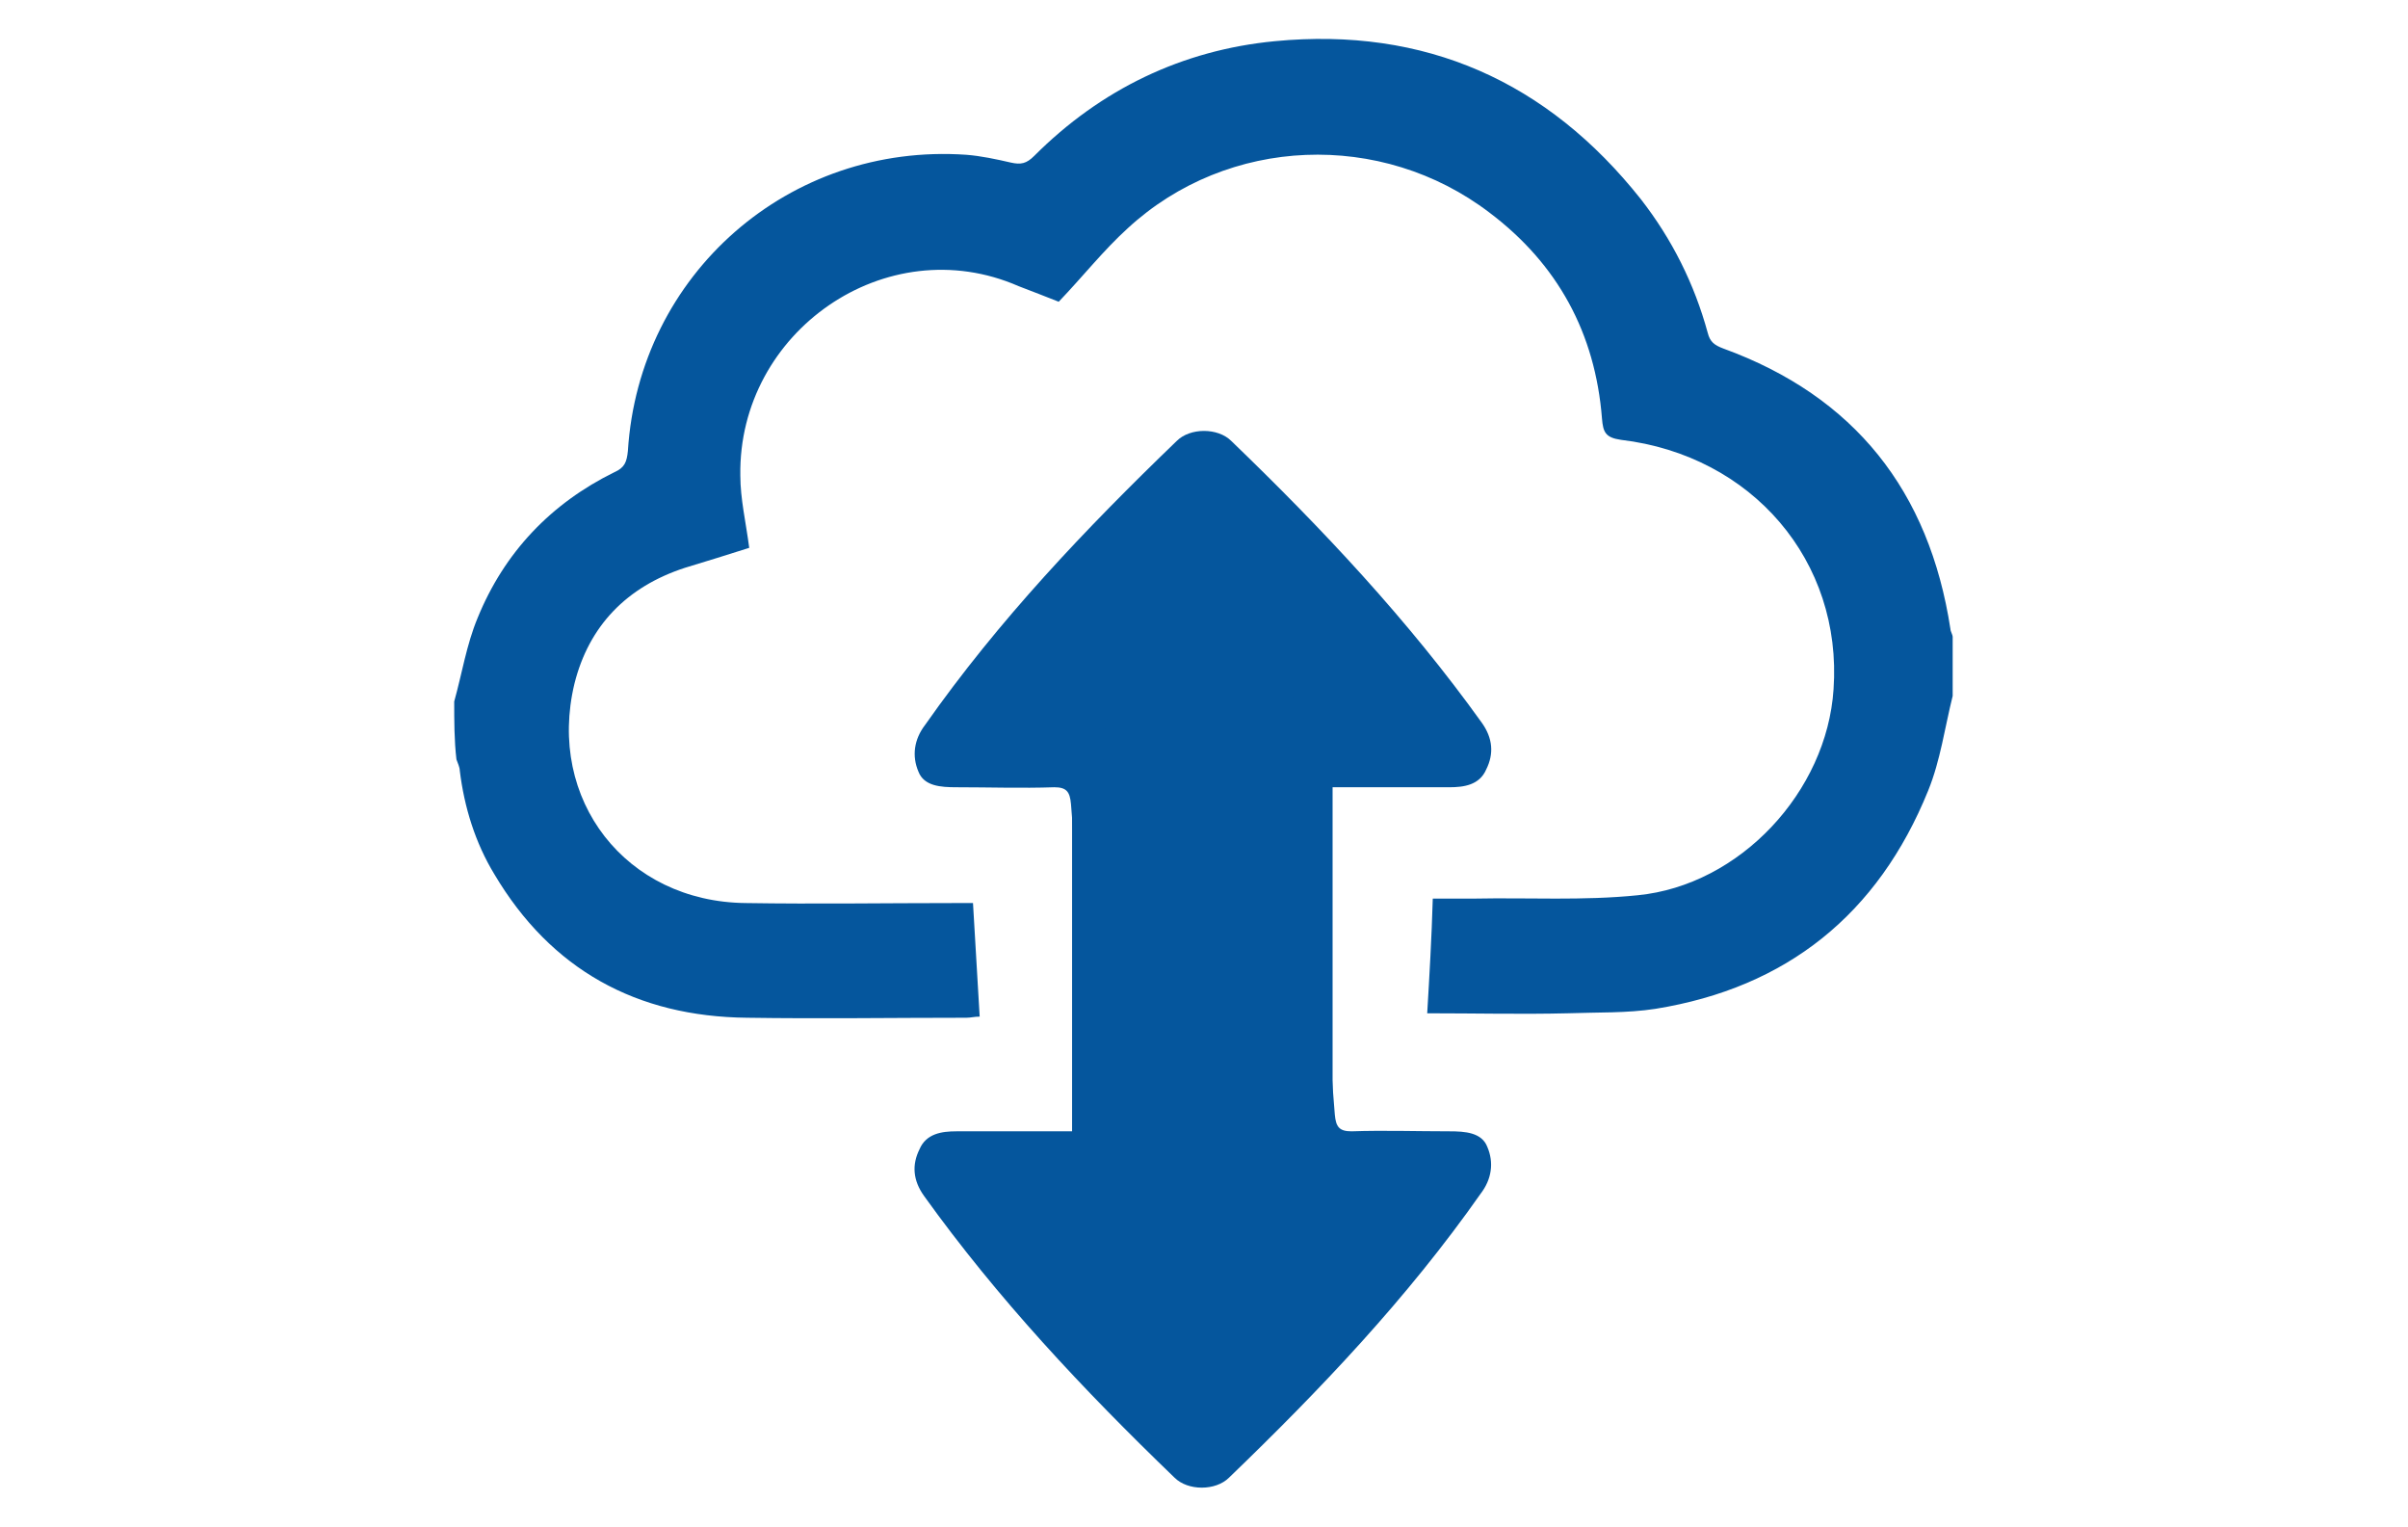
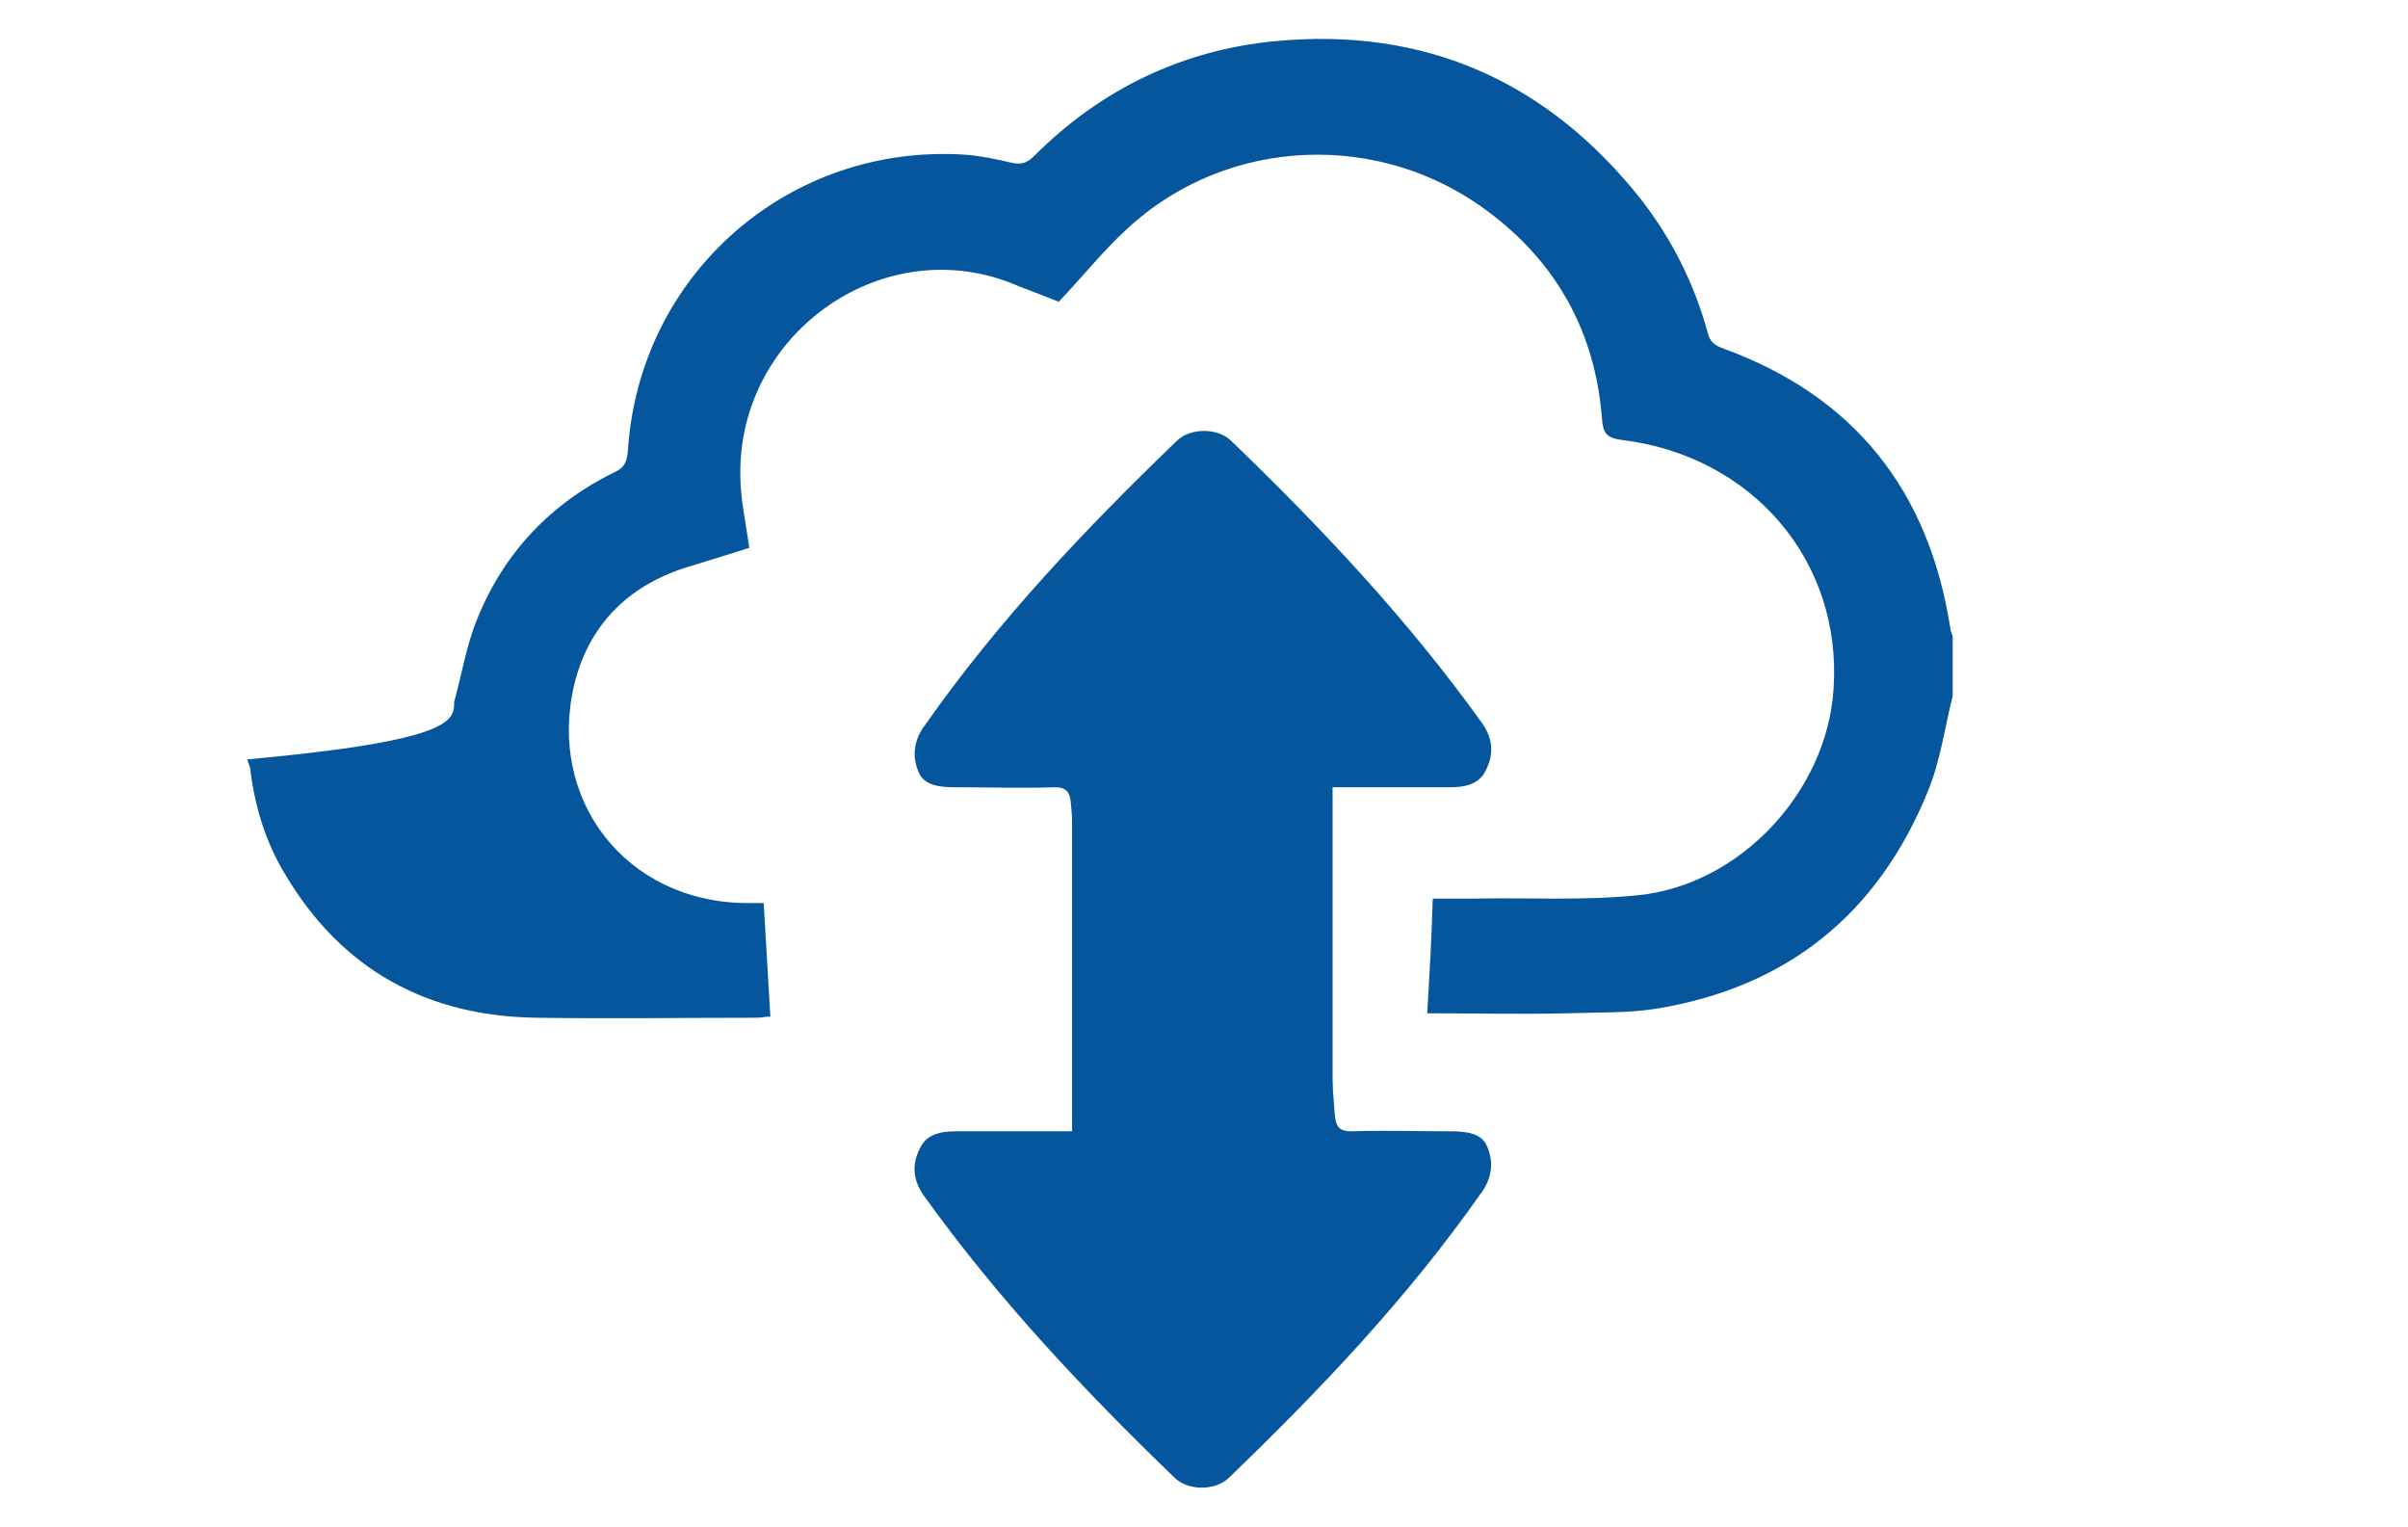
<svg xmlns="http://www.w3.org/2000/svg" version="1.1" x="0px" y="0px" viewBox="0 0 216.3 137.1" style="enable-background:new 0 0 216.3 137.1;" xml:space="preserve">
  <style type="text/css">
	.st0{display:none;}
	.st1{display:inline;fill:#05569D;}
	.st2{fill:#05569D;}
	.st3{display:inline;}
</style>
  <g id="Vrstva_3">
    <path class="st0" d="M97,129.8v62.8c0,4.1-3.3,7.4-7.4,7.4h-7.2v-77.7h7.2C93.6,122.3,97,125.7,97,129.8z" />
  </g>
  <g id="business">
    <g class="st0">
      <path class="st1" d="M185.7,30.1c0,25.6,0,51.3,0,76.9c-0.1,0.3-0.2,0.5-0.3,0.8c-1.6,10.6-10,18.9-20.5,20    c-4.7,0.5-9.5,0.3-14.2,0.3c-4.1,0-6.7-2.6-6.7-6.7c0-1.7,0-3.4,0-5.1c-2.1,0-3.9,0-5.9,0c0,1.7,0,3.4,0,5c0,4.3-2.5,6.8-6.9,6.8    c-15.3,0-30.6,0-45.9,0c-4.3,0-6.8-2.5-6.9-6.8c0-1.6,0-3.3,0-5c-2.1,0-4,0-6,0c0,2,0.1,3.9,0,5.7c-0.1,3.4-2.7,6-6.1,6.1    c-4.2,0.1-8.5,0.1-12.7,0c-10.9-0.4-20-8.1-22.4-18.8c-0.2-0.8-0.4-1.5-0.6-2.3c0-25.6,0-51.3,0-76.9c0.7-2.3,1.1-4.7,2.1-6.9    c4.5-9.4,12.1-14.3,22.5-14.3c35.3-0.1,70.6,0,105.9,0c0.6,0,1.1,0,1.7,0c9.4,0.7,16.3,5.2,20.5,13.6    C184.4,24.9,184.9,27.6,185.7,30.1z M90.3,116.1c12,0,23.9,0,35.8,0c0-1.7,0-3.4,0-5c0-4.3,2.5-6.8,6.9-6.9c5.3,0,10.6,0,15.9,0    c4.6,0,7,2.5,7,7c0,1.6,0,3.2,0,5.1c3.1-0.2,6,0,8.7-0.6c5.9-1.3,9.1-5.9,9.1-12.2c0-23.4,0-46.7,0-70.1c0-2-0.4-4.1-1.2-5.8    c-2.3-4.9-6.5-6.8-11.8-6.8c-35,0-70,0-105.1,0c-1.3,0-2.6,0.1-3.9,0.4c-5.8,1.5-9.1,5.8-9.1,12.1c0,23.5,0,46.9,0,70.4    c0,3.9,1.3,7.2,4.3,9.7c4,3.4,8.7,2.7,13.6,2.7c0-1.9-0.1-3.8,0-5.6c0.1-3.8,2.7-6.3,6.5-6.3c5.7,0,11.3,0,17,0    c3.7,0,6.3,2.7,6.4,6.4C90.3,112.5,90.3,114.3,90.3,116.1z" />
      <path class="st1" d="M79.7,86.1c-7.4-0.2-13.5-0.2-19.4-2.2c-0.6-0.2-1.2-0.5-1.8-0.7c-4.8-1.8-4.7-8.8-1.5-11    c2.8-1.9,5.8-3.5,8.8-5.1c1.2-0.7,2.6-1,3.9-1.6c3.6-1.4,4.2-3.9,1.7-6.7c-4.6-5-5.8-10.7-4.2-17.1c1.3-5.1,5.6-8.4,11-8.5    c5.3,0,9.6,3.2,10.9,8.3c1.6,6.5,0.6,12.4-3.9,17.5c-0.7,0.8-1.1,2.1-1.3,3.2c-0.3,1.5,0.6,2.4,2,3c3.2,1.3,6.4,2.6,9.6,4    c1,0.4,1.9,1.1,2.8,1.7c3.1,1.9,3.9,4.8,3.4,8.2c-0.3,1.9-1.6,3.3-3.3,3.8c-2.9,1-5.8,1.9-8.9,2.4C85.9,85.9,82.1,86,79.7,86.1z" />
      <path class="st1" d="M154.3,53.3c-0.2,4.1-2.4,8.4-6.8,11.5c-0.4,0.3-0.8,1-0.8,1.5c-0.1,3.3,0,6.5-0.2,9.8    c-0.3,3.8-3.9,6.8-7.7,6.7c-3.9-0.1-7.3-3.3-7.4-7.2c-0.1-3-0.1-6.1-0.1-9.1c0-0.8-0.2-1.3-0.9-1.7c-5.7-3.9-8.1-10.5-6.3-17    c1.8-6.3,7.5-10.8,14.2-11.2C146.9,36,154.4,43.3,154.3,53.3z" />
    </g>
    <g>
-       <path class="st2" d="M40.8,63c0.7-2.5,1.1-5.1,2.1-7.5c2.4-5.9,6.6-10.3,12.3-13.1c0.9-0.4,1.1-0.9,1.2-1.9    c1-15.9,14.5-27.7,30.4-26.6c1.3,0.1,2.7,0.4,4,0.7c0.9,0.2,1.4,0.1,2.1-0.6c6-6,13.3-9.5,21.6-10.3C128,2.4,139,7.3,147.4,17.9    c2.8,3.6,4.8,7.6,6,12c0.2,0.8,0.6,1.1,1.4,1.4c11.8,4.3,18.5,12.8,20.4,25.2c0,0.2,0.2,0.5,0.2,0.7c0,1.8,0,3.5,0,5.3    c-0.7,2.8-1.1,5.8-2.2,8.5c-4.5,11.1-12.7,17.7-24.5,19.6c-2.6,0.4-5.2,0.3-7.9,0.4c-4.1,0.1-8.2,0-12.6,0    c0.2-3.4,0.4-6.8,0.5-10.3c1.3,0,2.5,0,3.7,0c4.9-0.1,9.8,0.2,14.7-0.3c9.2-0.9,17-9.3,17.6-18.5c0.8-11.5-7.3-21-19.1-22.4    c-1.4-0.2-1.6-0.7-1.7-1.9c-0.6-7.7-4-13.9-10.1-18.5c-9.7-7.4-23.5-6.9-32.5,1.4c-2.2,2-4,4.3-6.2,6.6c-1-0.4-2.3-0.9-3.6-1.4    c-11.9-5.2-25.2,4.1-25,17c0,2.1,0.5,4.2,0.8,6.5c-1.9,0.6-3.8,1.2-5.8,1.8c-5.2,1.7-8.6,5.2-9.9,10.4C49.1,71.8,56.2,81,67,81.1    c6.3,0.1,12.5,0,18.8,0c0.5,0,0.9,0,1.6,0c0.2,3.4,0.4,6.8,0.6,10.2c-0.5,0-0.8,0.1-1.2,0.1c-6.6,0-13.1,0.1-19.7,0    c-9.9-0.1-17.6-4.3-22.7-12.9c-1.7-2.8-2.7-6-3.1-9.3c0-0.3-0.2-0.7-0.3-1C40.8,66.5,40.8,64.7,40.8,63z" />
+       <path class="st2" d="M40.8,63c0.7-2.5,1.1-5.1,2.1-7.5c2.4-5.9,6.6-10.3,12.3-13.1c0.9-0.4,1.1-0.9,1.2-1.9    c1-15.9,14.5-27.7,30.4-26.6c1.3,0.1,2.7,0.4,4,0.7c0.9,0.2,1.4,0.1,2.1-0.6c6-6,13.3-9.5,21.6-10.3C128,2.4,139,7.3,147.4,17.9    c2.8,3.6,4.8,7.6,6,12c0.2,0.8,0.6,1.1,1.4,1.4c11.8,4.3,18.5,12.8,20.4,25.2c0,0.2,0.2,0.5,0.2,0.7c0,1.8,0,3.5,0,5.3    c-0.7,2.8-1.1,5.8-2.2,8.5c-4.5,11.1-12.7,17.7-24.5,19.6c-2.6,0.4-5.2,0.3-7.9,0.4c-4.1,0.1-8.2,0-12.6,0    c0.2-3.4,0.4-6.8,0.5-10.3c1.3,0,2.5,0,3.7,0c4.9-0.1,9.8,0.2,14.7-0.3c9.2-0.9,17-9.3,17.6-18.5c0.8-11.5-7.3-21-19.1-22.4    c-1.4-0.2-1.6-0.7-1.7-1.9c-0.6-7.7-4-13.9-10.1-18.5c-9.7-7.4-23.5-6.9-32.5,1.4c-2.2,2-4,4.3-6.2,6.6c-1-0.4-2.3-0.9-3.6-1.4    c-11.9-5.2-25.2,4.1-25,17c0,2.1,0.5,4.2,0.8,6.5c-1.9,0.6-3.8,1.2-5.8,1.8c-5.2,1.7-8.6,5.2-9.9,10.4C49.1,71.8,56.2,81,67,81.1    c0.5,0,0.9,0,1.6,0c0.2,3.4,0.4,6.8,0.6,10.2c-0.5,0-0.8,0.1-1.2,0.1c-6.6,0-13.1,0.1-19.7,0    c-9.9-0.1-17.6-4.3-22.7-12.9c-1.7-2.8-2.7-6-3.1-9.3c0-0.3-0.2-0.7-0.3-1C40.8,66.5,40.8,64.7,40.8,63z" />
      <path class="st2" d="M119,70.7c-0.2,3.7-0.3,7.2-0.6,10.7c-0.5,8.4-1.1,16.9-1.6,25.3c-0.1,2.1-1,3.3-2.9,4.1    c-3.9,1.6-7.7,1.8-11.6,0.4c-2.1-0.8-3.3-2.1-3.5-4.6c-0.8-11.5-1.7-23-2.6-34.4c-0.1-1.1-0.4-1.5-1.5-1.5c-2.9,0.1-5.9,0-8.8,0    c-1.4,0-2.9-0.1-3.4-1.4c-0.6-1.4-0.4-2.9,0.6-4.2c6.6-9.4,14.4-17.6,22.6-25.5c1.2-1.2,3.7-1.2,4.9,0    c8.2,7.9,15.9,16.1,22.5,25.3c1,1.4,1.1,2.8,0.4,4.2c-0.6,1.4-2,1.6-3.3,1.6c-3.2,0-6.4,0-9.6,0C120.1,70.7,119.6,70.7,119,70.7z" />
      <path class="st2" d="M97.1,101.6c0.2-3.7,0.3-7.2,0.6-10.7c0.5-8.4,1.1-16.9,1.6-25.3c0.1-2.1,1-3.3,2.9-4.1    c3.9-1.6,7.7-1.8,11.6-0.4c2.1,0.8,3.3,2.1,3.5,4.6c0.8,11.5,1.7,23,2.6,34.4c0.1,1.1,0.4,1.5,1.5,1.5c2.9-0.1,5.9,0,8.8,0    c1.4,0,2.9,0.1,3.4,1.4c0.6,1.4,0.4,2.9-0.6,4.2c-6.6,9.4-14.4,17.6-22.6,25.5c-1.2,1.2-3.7,1.2-4.9,0    c-8.2-7.9-15.9-16.1-22.5-25.3c-1-1.4-1.1-2.8-0.4-4.2c0.6-1.4,2-1.6,3.3-1.6c3.2,0,6.4,0,9.6,0C96,101.6,96.5,101.6,97.1,101.6z" />
      <rect x="96.3" y="69.8" class="st2" width="23.4" height="34.7" />
    </g>
    <g class="st0">
      <path class="st1" d="M37.9,8.1c1.1-3.3,3.6-4.4,6.9-4.3c8.1,0.1,16.3,0,24.4,0c4.5,0,6.5,2.1,6.5,6.6c0,38.8,0,77.6,0,116.3    c0,3.3-1.2,5.6-4.4,6.7c-9.8,0-19.6,0-29.3,0c-2-0.8-3.3-2.2-4.1-4.1C37.9,88.9,37.9,48.5,37.9,8.1z M56.9,112.6    c4.9,0,8.8-3.9,8.9-8.9c0-4.9-4-9-8.9-9c-4.9,0-8.9,4-8.9,8.9C47.8,108.5,51.9,112.6,56.9,112.6z" />
      <path class="st1" d="M178.3,92.3c-1,2.4-1.6,5-3,7.1c-3.3,4.9-8.2,7.1-14.1,7c-9.9,0-19.8,0-29.7,0c-0.5,0-1.1,0-1.8,0    c0,1.6,0,3.1,0,4.6c0,4-2.1,6.2-6.2,6.2c-6.7,0-13.4,0-20.2,0c-3.9,0-6.1-2.1-6.1-6.1c0-1.5,0-3,0-4.7c-3.7,0-7.2,0-10.8,0    c0-7.3,0-14.3,0-21.6c0.6,0,1.2,0,1.8,0c24.3,0,48.5,0,72.8,0c1.9,0,3.6-0.4,5-1.8c1.1-1.2,1.4-2.6,1.4-4.2c0-19.4,0-38.8,0-58.3    c0-3.9-2.2-5.9-6.1-5.9c-24.3,0-48.6,0-72.9,0c-0.6,0-1.2,0-1.9,0c0-3.6,0-7.1,0-10.8c0.5,0,1,0,1.5,0c24.4,0,48.7,0,73.1,0    c9,0,15.2,5.1,16.9,13.8c0,0.1,0.1,0.2,0.2,0.3C178.3,42.7,178.3,67.5,178.3,92.3z" />
      <path class="st1" d="M86.5,133.4c0-1.7,0-3.4,0-5.1c0.1-3.5,2.2-5.7,5.6-5.7c14.2,0,28.5,0,42.7,0c3.5,0,5.6,2.2,5.6,5.7    c0,1.7,0,3.4,0,5.1C122.5,133.4,104.5,133.4,86.5,133.4z" />
    </g>
    <g class="st0">
      <path class="st1" d="M121.7,89.3v39.7c0,2.2,1.8,4,4,4h10.9c2.2,0,4-1.8,4-4V89.3c0-2.2-1.8-4-4-4h-10.9    C123.5,85.3,121.7,87.1,121.7,89.3z" />
-       <rect x="150.7" y="68.1" transform="matrix(4.489038e-11 -1 1 4.489038e-11 53.603 272.04)" class="st1" width="24.3" height="82.3" />
      <circle class="st1" cx="131.1" cy="80.2" r="9.5" />
      <g class="st3">
        <path class="st2" d="M42.3,81.6l132.4-35.5c2.5-0.7,3.9-3.3,3.2-5.9l-5.5-20.7c-3-11-13.7-17.7-24.1-14.9L15.7,40.1     c-3.2,0.9-4.4,4.9-2.3,7.7l24.1,32C38.6,81.4,40.5,82.1,42.3,81.6z" />
        <path class="st2" d="M57.4,97.1L172,66.4c1.1-0.3,1.8-1.5,1.5-2.6l-3-11.2c-0.3-1.1-1.5-1.8-2.6-1.5L53.3,81.8     c-1.1,0.3-1.8,1.5-1.5,2.6l3,11.2C55.1,96.8,56.3,97.4,57.4,97.1z" />
        <path class="st2" d="M35.5,97.8c-2.2,0-4.4-0.6-6.4-1.7c-3-1.7-5.1-4.5-6-7.8l-5.6-21c-0.9-3.3-0.4-6.8,1.3-9.8     c1.7-3,4.5-5.1,7.8-6l127.6-34.2c3.3-0.9,6.8-0.4,9.8,1.3c3,1.7,5.1,4.5,6,7.8l5.6,21c0.9,3.3,0.4,6.8-1.3,9.8     c-1.7,3-4.5,5.1-7.8,6L38.9,97.3C37.7,97.6,36.6,97.8,35.5,97.8z M36.8,89.6l1,3.9L36.8,89.6l127.6-34.2c1.3-0.3,2.3-1.1,3-2.3     c0.7-1.1,0.8-2.4,0.5-3.7l-5.6-21c-0.3-1.3-1.1-2.3-2.3-3c-1.1-0.6-2.4-0.8-3.7-0.5L28.6,59.2c-1.3,0.3-2.3,1.1-3,2.3     c-0.7,1.1-0.8,2.4-0.5,3.7l5.6,21c0.3,1.3,1.1,2.3,2.3,3C34.2,89.8,35.5,89.9,36.8,89.6z" />
      </g>
    </g>
  </g>
</svg>